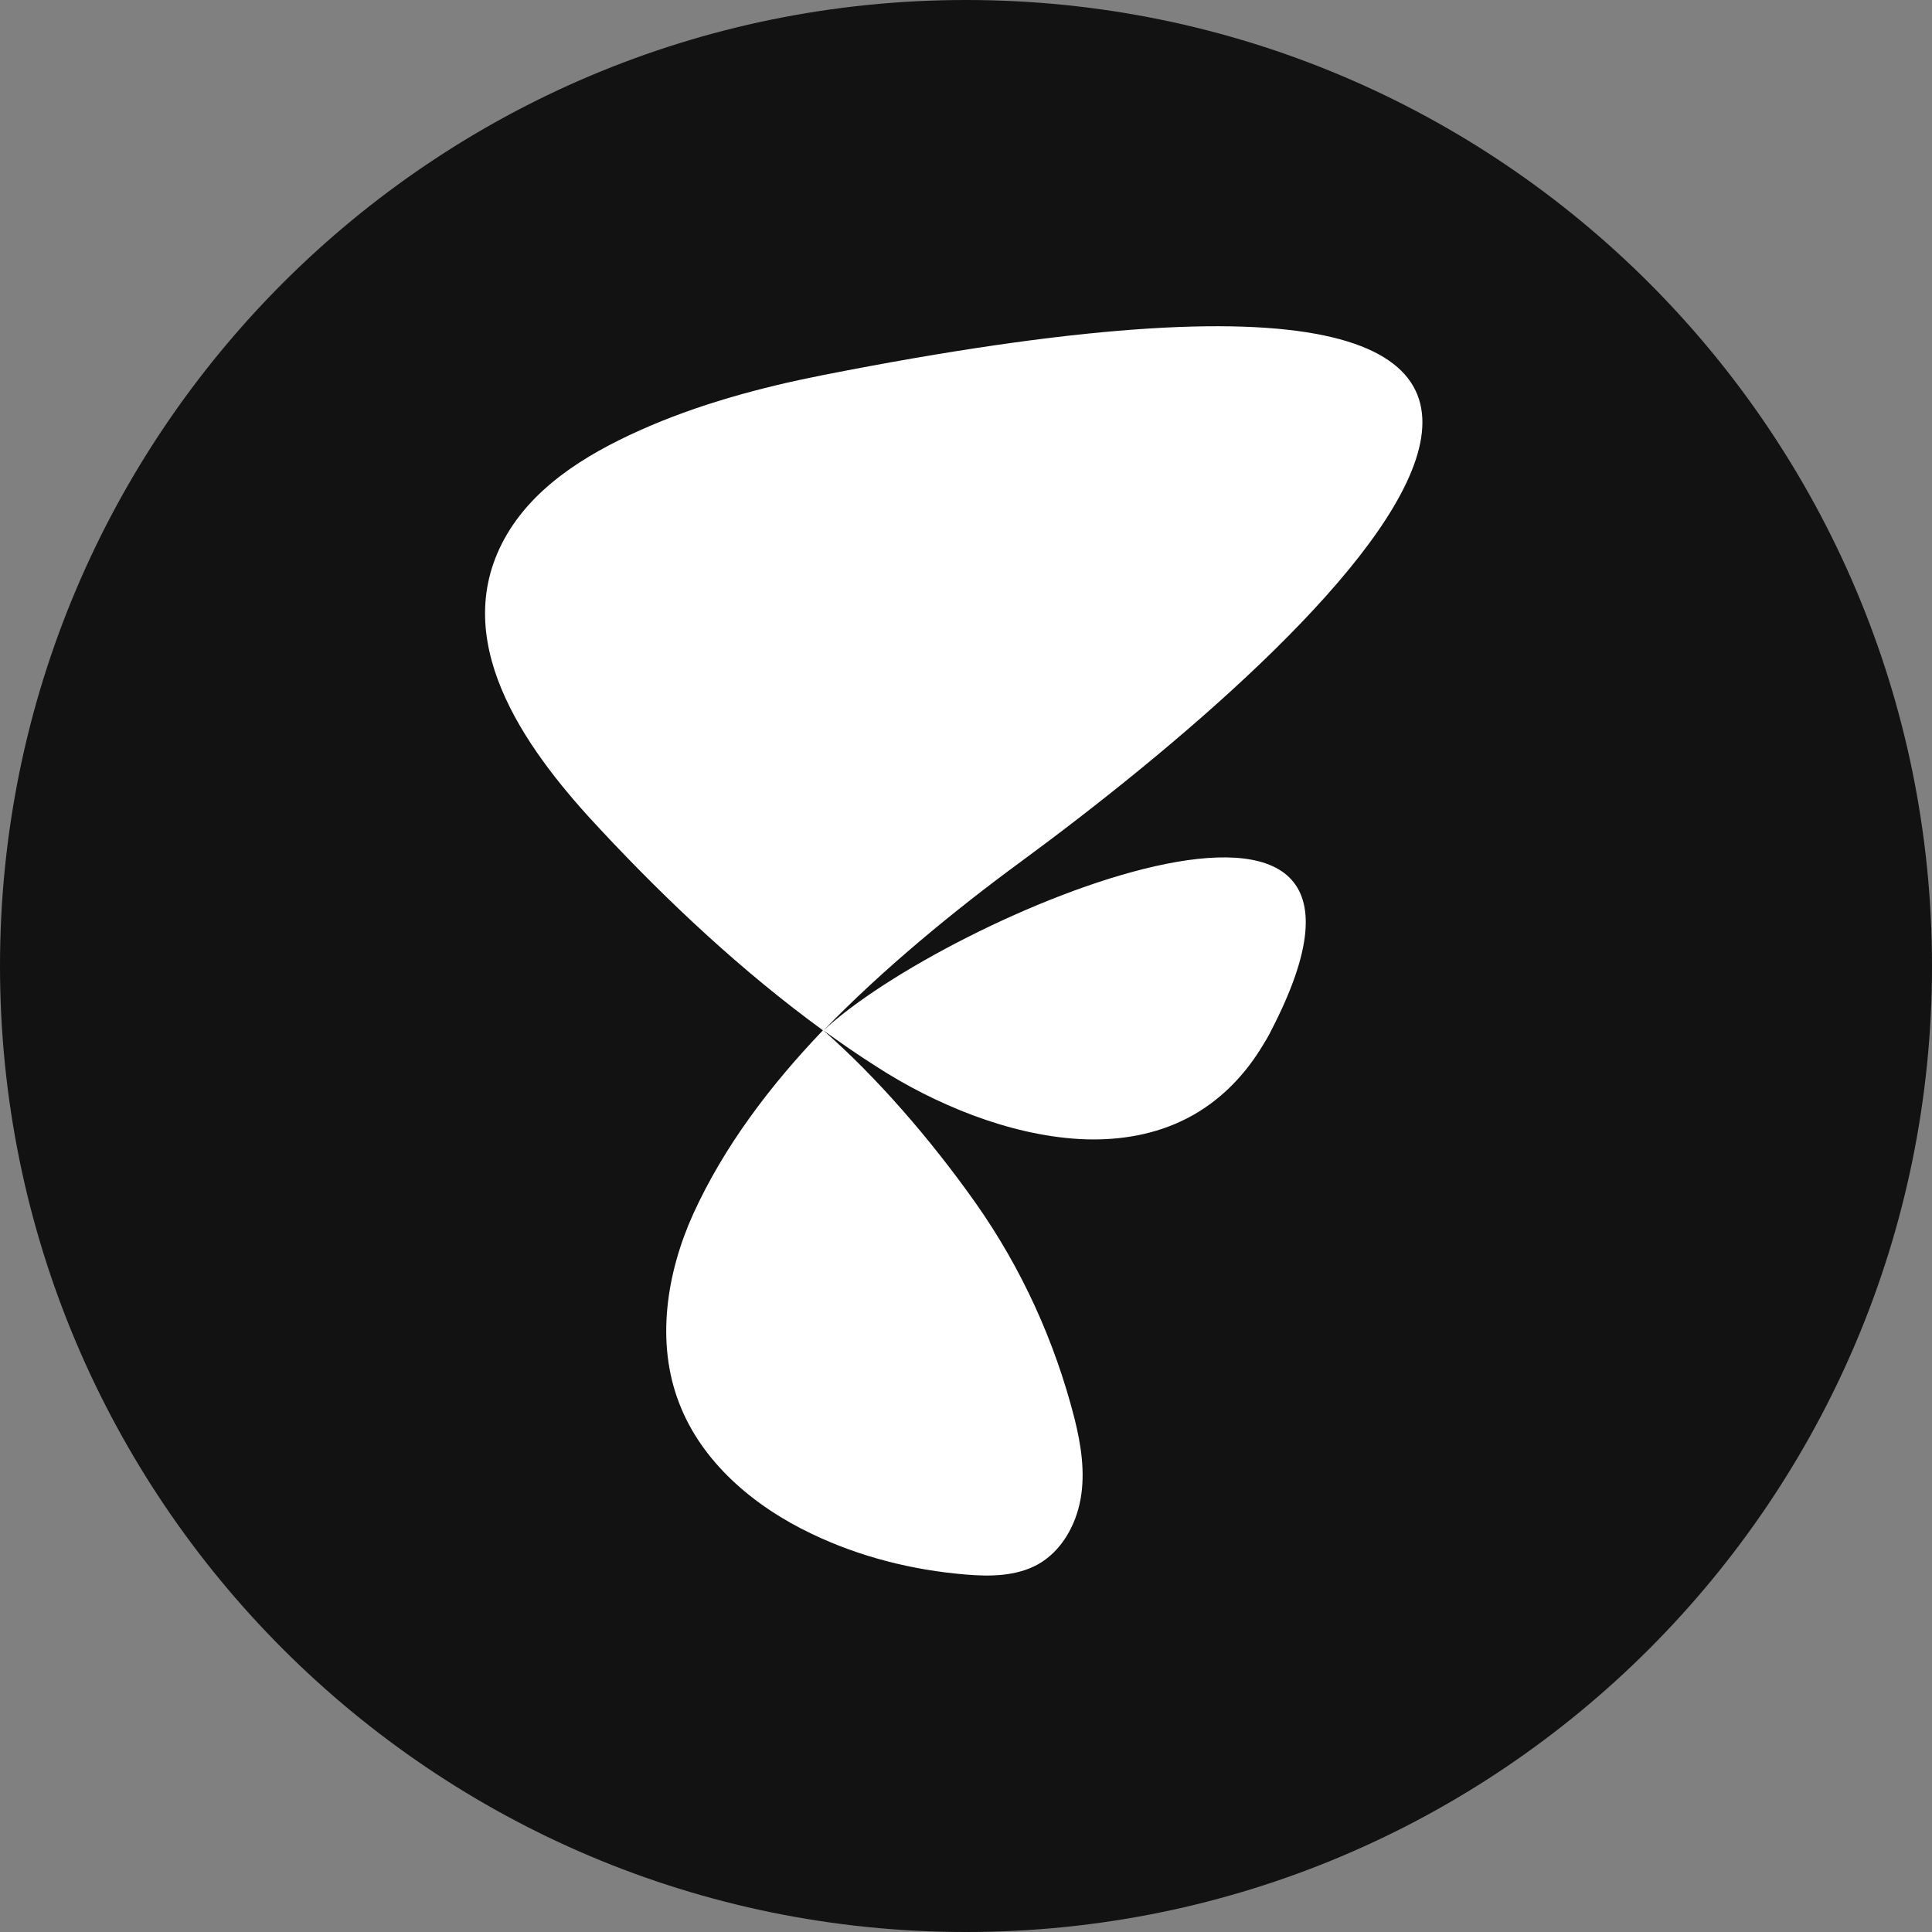
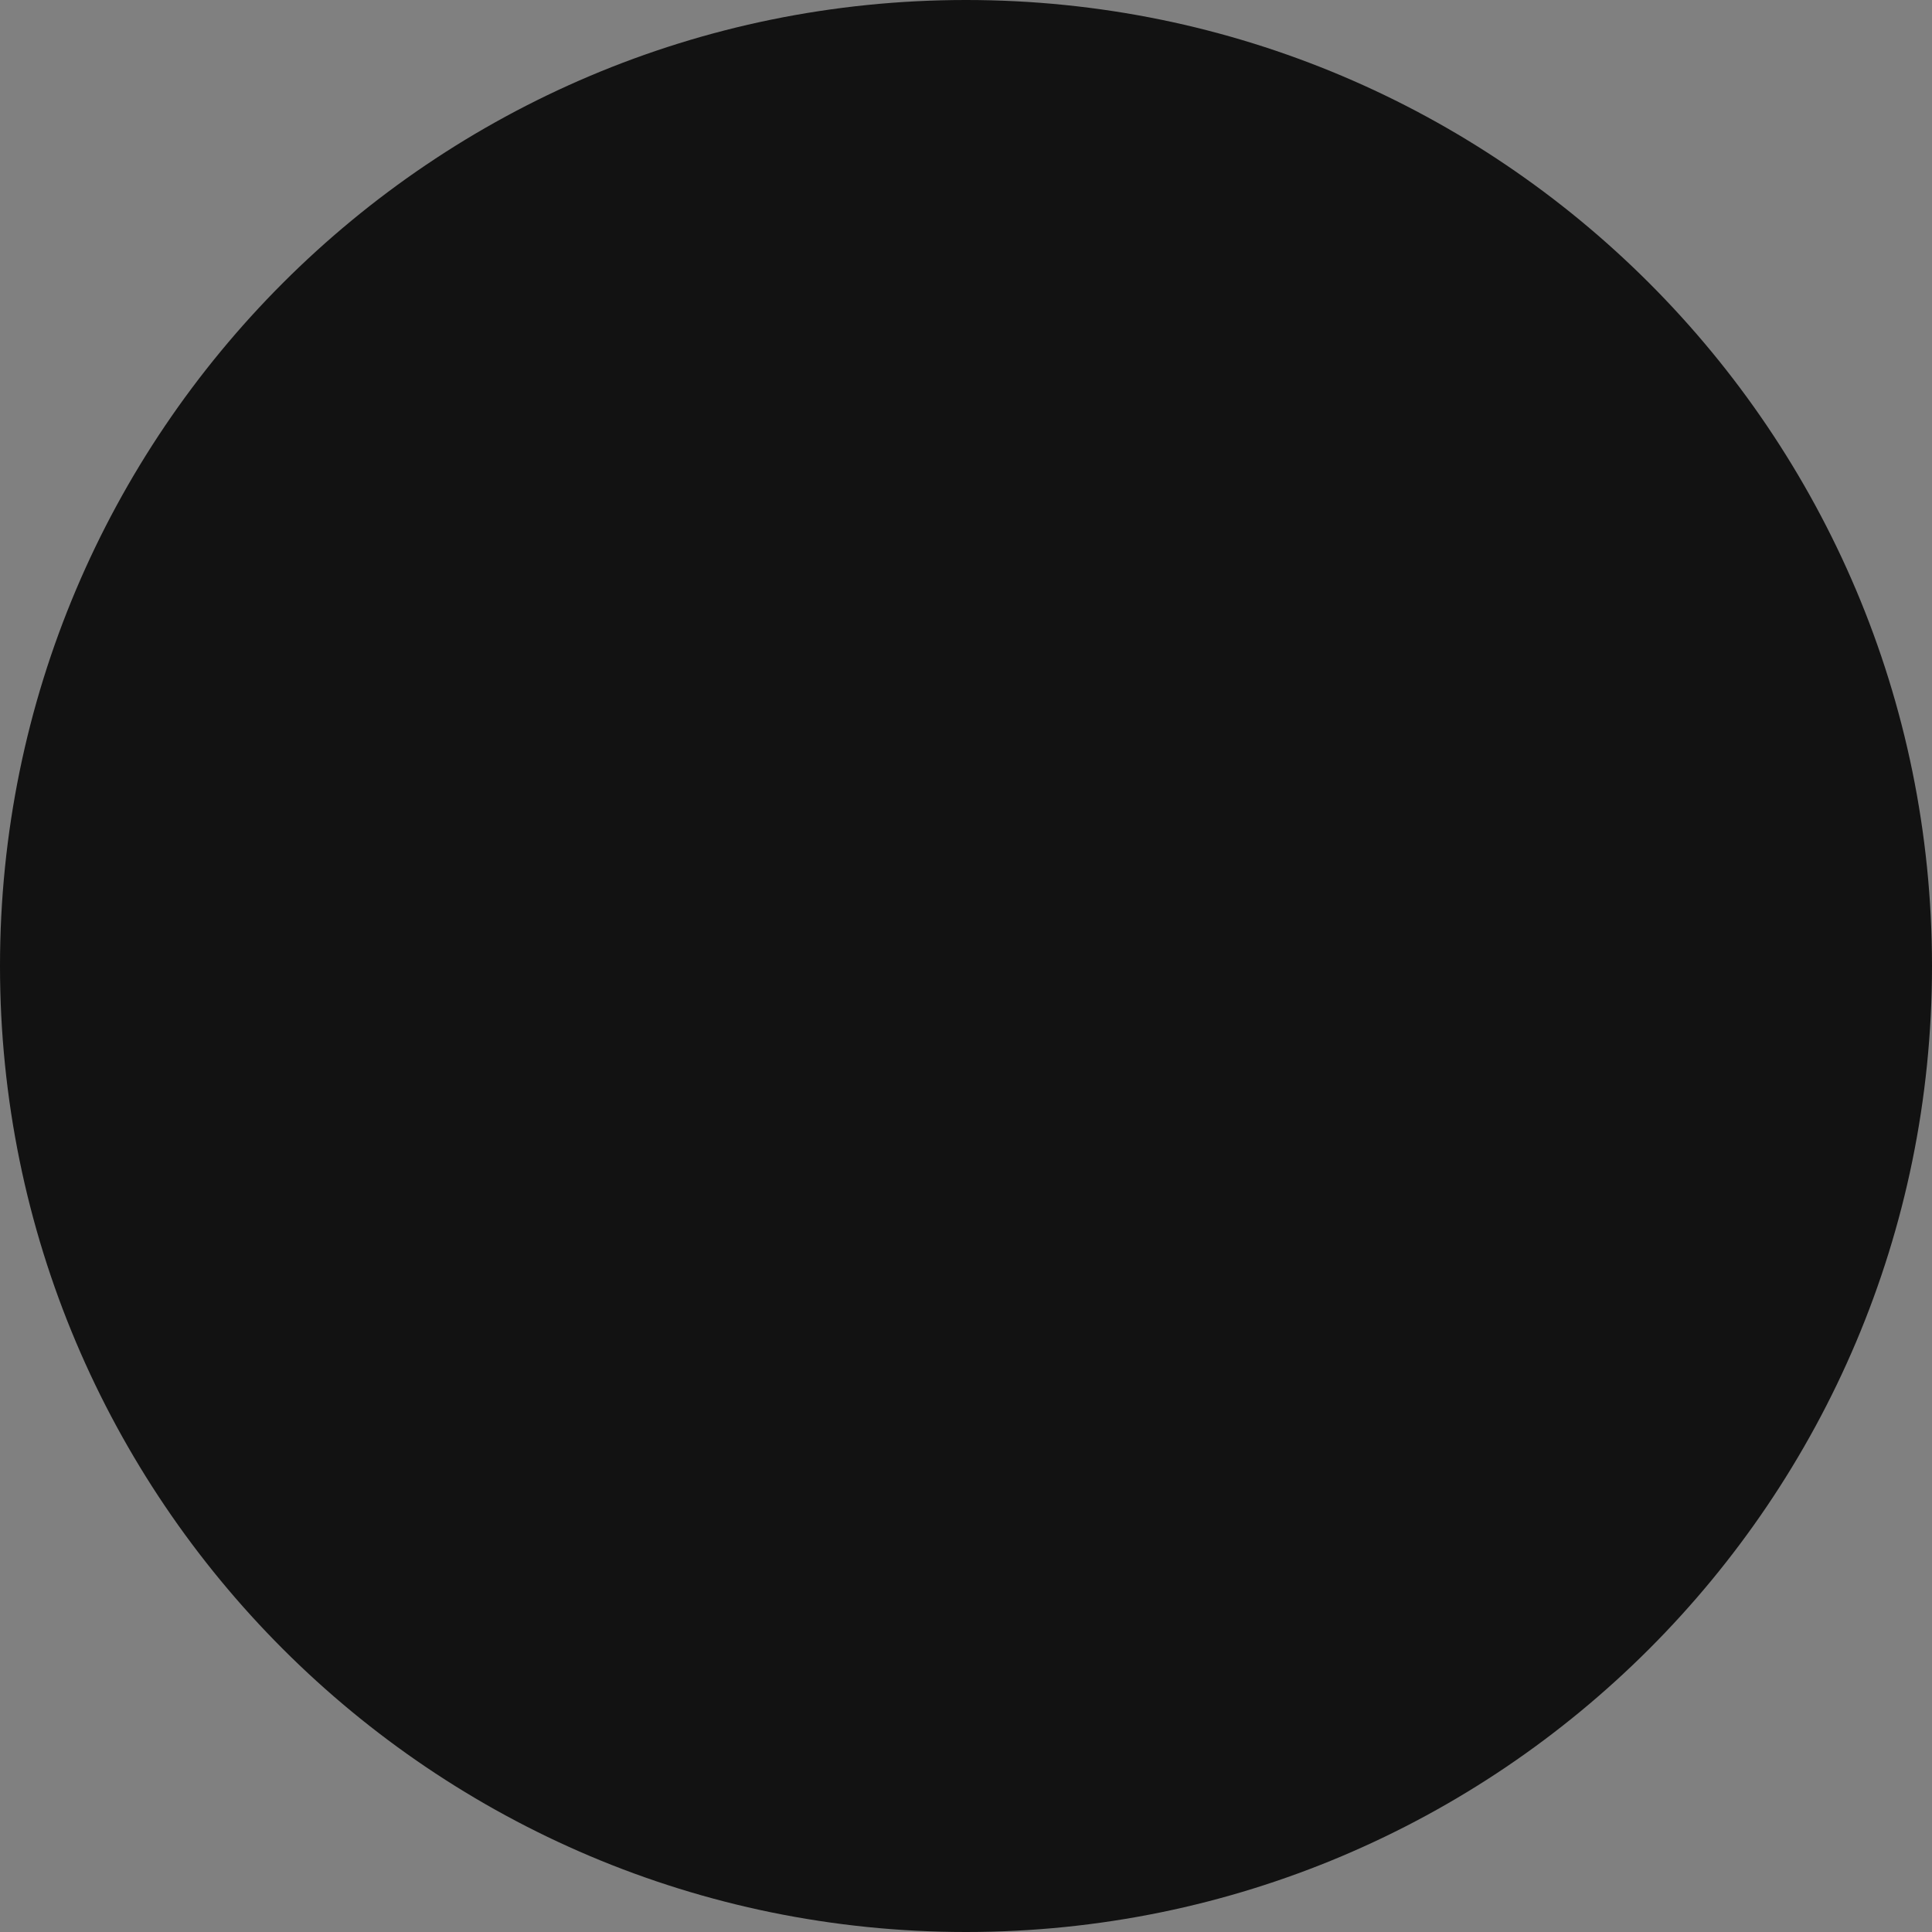
<svg xmlns="http://www.w3.org/2000/svg" width="35" height="35" viewBox="0 0 35 35" fill="none">
  <rect x="0" y="0" width="35" height="35" fill="#808080" stroke="none" />
  <g id="Pittogramma">
    <path id="Pittogramma_2" d="M17.5 35C27.165 35 35 27.165 35 17.5C35 7.835 27.165 0 17.5 0C7.835 0 0 7.835 0 17.5C0 27.165 7.835 35 17.5 35Z" fill="#121212" />
-     <path id="Pittogramma_3" d="M14.913 18.66C13.954 19.662 13.119 20.764 12.561 21.986C12.074 23.06 11.878 24.32 12.303 25.417C12.713 26.491 13.658 27.288 14.699 27.784C15.572 28.204 16.526 28.443 17.49 28.524C17.934 28.562 18.407 28.557 18.798 28.343C19.227 28.104 19.49 27.636 19.576 27.154C19.662 26.672 19.585 26.176 19.466 25.699C19.108 24.296 18.507 22.974 17.672 21.79C16.846 20.621 15.863 19.495 14.913 18.664C15.219 18.884 15.519 19.094 15.849 19.304C16.407 19.667 17.004 19.972 17.629 20.206C18.244 20.435 18.898 20.597 19.557 20.635C20.177 20.669 20.812 20.583 21.38 20.32C21.995 20.039 22.492 19.562 22.845 18.989C22.907 18.889 22.974 18.784 23.026 18.674C26.09 12.771 17.085 16.622 14.913 18.674C15.987 17.562 17.304 16.483 18.488 15.615C24.019 11.549 33.248 3.178 14.904 6.796C13.773 7.02 12.642 7.325 11.587 7.798C10.599 8.242 9.597 8.853 9.091 9.85C8.132 11.745 9.64 13.711 10.886 15.037C12.117 16.355 13.453 17.605 14.913 18.669V18.66Z" fill="white" />
  </g>
</svg>